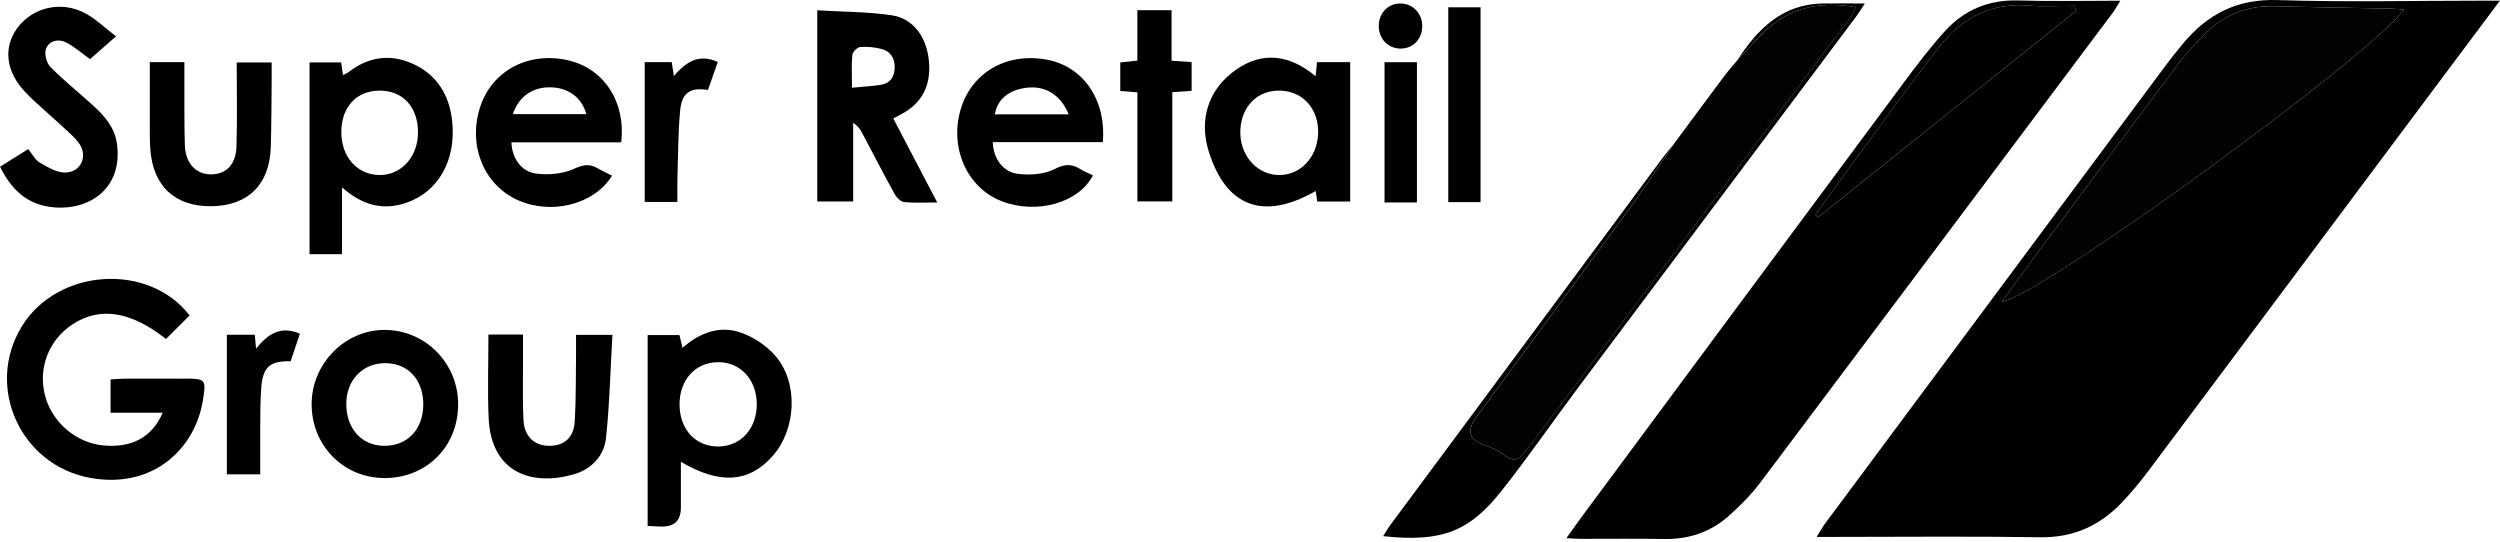
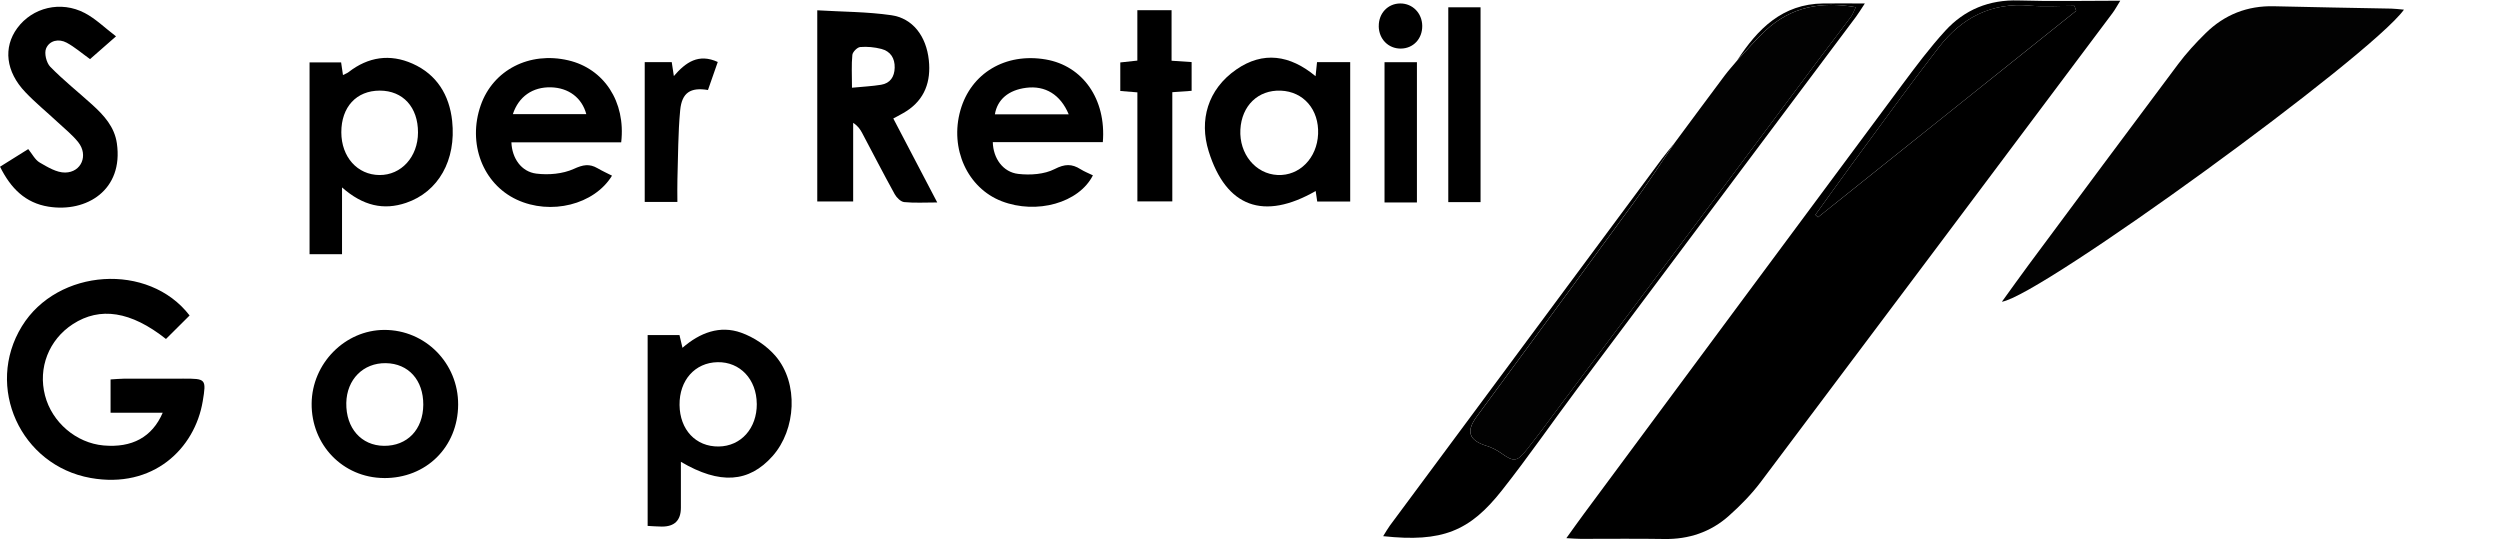
<svg xmlns="http://www.w3.org/2000/svg" width="743" height="161" viewBox="0 0 743 161" fill="none">
  <g clip-path="url(#clip0_719_106)">
-     <path d="M742.97 0.209C734.71 11.259 727.15 21.349 719.61 31.439C692.62 67.569 665.64 103.719 638.61 139.819C636.07 143.209 633.35 146.509 630.41 149.559C623.88 156.339 616.06 159.819 606.35 159.669C585.99 159.349 565.61 159.569 545.25 159.569C543.77 159.569 542.29 159.569 539.9 159.569C541.01 157.809 541.62 156.669 542.38 155.649C576.14 110.219 609.9 64.809 643.68 19.399C645.32 17.199 647.05 15.059 648.81 12.939C656.09 4.179 664.91 -0.371 676.83 0.019C697.18 0.679 717.56 0.199 737.93 0.199C739.26 0.199 740.58 0.199 742.97 0.199V0.209ZM714.46 2.869C712.88 2.729 711.79 2.579 710.7 2.559C699.08 2.319 687.47 2.159 675.85 1.859C667.91 1.649 661.13 4.349 655.53 9.849C652.6 12.729 649.79 15.789 647.33 19.069C632.49 38.859 617.76 58.719 603.01 78.579C600.36 82.149 597.79 85.779 594.96 89.679C606.59 87.889 704.54 16.699 714.46 2.869V2.869Z" fill="black" />
    <path d="M465.52 159.94C467.54 157.13 469.17 154.82 470.85 152.56C502.32 110.1 533.78 67.64 565.3 25.22C569.39 19.72 573.52 14.19 578.14 9.14C583.88 2.86 591.18 -0.13 599.91 0.14C609.74 0.44 619.58 0.21 630.15 0.21C629.15 1.82 628.59 2.88 627.89 3.82C593.05 50.31 558.23 96.81 523.3 143.24C520.54 146.9 517.26 150.25 513.83 153.3C508.41 158.14 501.89 160.32 494.55 160.19C486.3 160.05 478.06 160.16 469.81 160.15C468.62 160.15 467.42 160.04 465.53 159.94H465.52ZM617.04 3.21C616.87 2.72 616.69 2.23 616.52 1.74C612.09 1.74 607.63 2.07 603.23 1.68C591.8 0.66 582.97 5.35 576.24 14.04C567.31 25.58 558.79 37.44 550.12 49.19C546.54 54.04 543.06 58.96 539.53 63.85C539.79 64.09 540.05 64.33 540.31 64.57C565.89 44.12 591.46 23.67 617.04 3.22V3.21Z" fill="black" />
-     <path d="M497.63 42.561C502.59 35.881 507.52 29.191 512.51 22.531C513.7 20.941 515.04 19.471 516.31 17.951C519.13 14.951 521.8 11.781 524.81 8.991C532.32 2.051 541.25 0.331 551.55 2.141C550.95 3.361 550.64 4.281 550.09 5.031C547.04 9.141 543.89 13.181 540.83 17.281C528.87 33.281 516.94 49.291 504.99 65.291C491.4 83.481 477.79 101.671 464.19 119.851C460.68 124.541 457.24 129.301 453.57 133.871C450.78 137.341 449.81 137.261 446.18 134.691C444.88 133.771 443.38 133.001 441.87 132.531C436.56 130.881 435.62 128.261 438.91 123.781C454.42 102.671 469.98 81.591 485.42 60.431C489.67 54.601 493.58 48.521 497.65 42.561H497.63Z" fill="#020202" />
+     <path d="M497.63 42.561C502.59 35.881 507.52 29.191 512.51 22.531C513.7 20.941 515.04 19.471 516.31 17.951C519.13 14.951 521.8 11.781 524.81 8.991C532.32 2.051 541.25 0.331 551.55 2.141C550.95 3.361 550.64 4.281 550.09 5.031C547.04 9.141 543.89 13.181 540.83 17.281C528.87 33.281 516.94 49.291 504.99 65.291C491.4 83.481 477.79 101.671 464.19 119.851C460.68 124.541 457.24 129.301 453.57 133.871C450.78 137.341 449.81 137.261 446.18 134.691C444.88 133.771 443.38 133.001 441.87 132.531C436.56 130.881 435.62 128.261 438.91 123.781C454.42 102.671 469.98 81.591 485.42 60.431C489.67 54.601 493.58 48.521 497.65 42.561Z" fill="#020202" />
    <path d="M49.32 100.74C38.9 92.49 29.73 91.091 21.65 96.331C14.52 100.96 11.25 109.33 13.38 117.54C15.45 125.52 22.65 131.66 30.77 132.39C39.22 133.14 45.22 129.94 48.36 122.66H32.86V112.77C34.25 112.69 35.57 112.55 36.9 112.54C42.77 112.51 48.65 112.53 54.52 112.53C61.16 112.53 61.37 112.59 60.25 119.26C57.89 133.36 45.48 145.36 26.93 142.05C6.12 138.34 -4.56 114.97 6.51 96.96C17.11 79.721 44.18 77.921 56.35 93.76C54.06 96.031 51.77 98.311 49.33 100.74H49.32Z" fill="black" />
    <path d="M265.49 35.221C269.91 43.67 274.11 51.681 278.55 60.17C274.88 60.17 271.77 60.37 268.72 60.06C267.69 59.95 266.47 58.73 265.9 57.7C262.59 51.7 259.45 45.6 256.24 39.541C255.67 38.471 255.02 37.45 253.56 36.511V59.87H242.89V3.061C250.34 3.511 257.7 3.481 264.91 4.521C271.24 5.431 275.29 10.7 276.05 17.901C276.71 24.12 274.91 29.53 269.3 33.09C268.16 33.821 266.93 34.41 265.49 35.211V35.221ZM253.21 26.07C256.49 25.75 259.2 25.631 261.86 25.191C264.59 24.741 265.83 22.811 265.9 20.14C265.98 17.311 264.66 15.241 261.94 14.54C259.92 14.021 257.73 13.8 255.65 13.98C254.78 14.05 253.41 15.431 253.32 16.311C253.02 19.25 253.21 22.241 253.21 26.07V26.07Z" fill="black" />
    <path d="M101.65 55.71V75.55H92V18.54H101.38L101.93 22.3C102.6 21.96 103.16 21.77 103.6 21.43C109.45 16.88 115.9 15.94 122.59 18.91C129.84 22.13 133.55 28.26 134.38 35.93C135.64 47.6 130.29 57.04 120.68 60.29C114.04 62.54 107.9 61.21 101.65 55.7V55.71ZM101.44 39.32C101.45 46.65 106.21 51.97 112.78 52.02C119.26 52.07 124.21 46.62 124.23 39.4C124.26 31.86 119.76 26.93 112.87 26.93C105.92 26.93 101.43 31.8 101.44 39.33V39.32Z" fill="black" />
    <path d="M192.48 156.31V99.58H201.94C202.17 100.55 202.44 101.69 202.83 103.37C208.06 98.82 213.98 96.64 220.25 98.87C224.05 100.22 227.9 102.78 230.51 105.84C237.38 113.87 236.63 127.66 229.58 135.58C222.6 143.42 213.97 144.1 202.36 137.25C202.36 142.05 202.36 146.47 202.36 150.89C202.36 154.657 200.467 156.527 196.68 156.5C195.34 156.49 194.01 156.38 192.48 156.3V156.31ZM224.91 120.01C224.86 112.73 219.94 107.51 213.26 107.64C206.54 107.77 201.88 113.01 201.96 120.35C202.04 127.73 206.8 132.78 213.58 132.7C220.22 132.62 224.97 127.31 224.92 120.01H224.91Z" fill="black" />
    <path d="M390.99 22.64C391.16 21.02 391.28 19.83 391.42 18.47H401.28V59.9H391.48L391.02 56.77C375.61 65.61 364.41 61.64 359.21 44.94C356.36 35.77 358.9 26.58 367.41 20.67C375.37 15.14 383.37 16.32 390.98 22.64H390.99ZM391.74 39.82C392.04 32.57 387.41 27.2 380.64 26.94C373.92 26.68 369.02 31.4 368.64 38.51C368.25 45.74 373.15 51.71 379.72 52.01C386.2 52.31 391.44 46.99 391.74 39.82V39.82Z" fill="black" />
    <path d="M327.75 42.25H295.06C295.17 47.03 298.06 51.18 302.66 51.69C306.2 52.09 310.36 51.82 313.43 50.25C316.46 48.7 318.53 48.64 321.14 50.29C322.29 51.01 323.58 51.51 324.81 52.11C320.68 60.29 308.12 63.81 297.72 59.81C287.53 55.89 282.2 44.18 285.43 32.78C288.56 21.74 298.82 15.62 310.79 17.67C321.79 19.55 328.81 29.45 327.76 42.25H327.75ZM317.62 33.98C315.17 28.08 310.61 25.38 305 26.09C299.74 26.75 296.41 29.56 295.68 33.98H317.62Z" fill="black" />
    <path d="M184.61 42.3H151.99C152.16 46.989 154.9 51.05 159.41 51.599C163.05 52.05 167.25 51.69 170.53 50.2C173.25 48.959 175.14 48.58 177.59 49.999C178.98 50.809 180.45 51.48 181.89 52.209C176.62 60.84 163.67 64.049 153.57 59.33C143.48 54.62 138.91 42.639 142.87 31.299C146.54 20.79 157.35 15.239 168.89 17.93C179.49 20.399 186.02 30.22 184.62 42.289L184.61 42.3ZM174.25 33.929C172.95 29.04 168.97 26.09 163.75 25.95C158.31 25.809 154.14 28.689 152.42 33.929H174.25Z" fill="black" />
    <path d="M34.48 10.8C31.27 13.62 28.85 15.74 26.76 17.57C24.25 15.77 22.18 13.96 19.82 12.69C17.45 11.41 14.7 12.03 13.7 14.4C13.09 15.83 13.79 18.67 14.94 19.85C18.86 23.86 23.28 27.37 27.44 31.14C30.89 34.28 34.02 37.68 34.73 42.57C36.75 56.51 25.68 63.22 14.43 61.42C7.52 60.32 3.2 55.97 0.01 49.55C2.8 47.81 5.49 46.13 8.39 44.31C9.58 45.76 10.41 47.5 11.79 48.3C14.14 49.66 16.84 51.32 19.37 51.28C24.22 51.21 26.3 46.13 23.28 42.3C21.52 40.07 19.22 38.26 17.13 36.3C13.94 33.32 10.53 30.55 7.53 27.39C1.71 21.29 0.92 14.11 5.11 8.38C9.62 2.22 18.05 0.12 25.21 3.88C28.44 5.58 31.14 8.26 34.48 10.8V10.8Z" fill="black" />
    <path d="M497.63 42.559C493.56 48.529 489.66 54.609 485.4 60.429C469.96 81.59 454.4 102.669 438.89 123.779C435.6 128.259 436.54 130.879 441.85 132.529C443.37 132.999 444.86 133.769 446.16 134.689C449.79 137.259 450.77 137.339 453.55 133.869C457.22 129.299 460.66 124.539 464.17 119.849C477.78 101.669 491.38 83.48 504.97 65.29C516.92 49.289 528.85 33.27 540.81 17.279C543.87 13.18 547.02 9.139 550.07 5.029C550.62 4.29 550.93 3.36 551.53 2.139C541.23 0.329 532.3 2.05 524.79 8.989C521.77 11.78 519.11 14.95 516.29 17.95C522.36 8.61 529.71 1.169 541.86 1.03C545.7 0.989 549.54 1.03 554.23 1.03C553.05 2.8 552.39 3.929 551.61 4.97C524.05 41.76 496.47 78.529 468.93 115.329C461.37 125.429 454.2 135.819 446.39 145.719C436.8 157.879 428.66 161.24 411.08 159.35C411.81 158.19 412.38 157.15 413.07 156.21C440 119.89 466.93 83.57 493.88 47.26C495.07 45.66 496.37 44.13 497.61 42.569L497.63 42.559Z" fill="black" />
    <path d="M114.05 142.071C101.92 141.961 92.5 132.221 92.62 119.921C92.73 108.011 102.54 98.081 114.21 98.051C126.41 98.021 136.23 107.971 136.16 120.271C136.09 132.871 126.64 142.191 114.05 142.081V142.071ZM114.09 132.501C121.05 132.571 125.75 127.671 125.8 120.291C125.84 112.971 121.4 108.031 114.67 107.931C107.96 107.821 103.04 112.781 102.92 119.771C102.79 127.221 107.36 132.431 114.1 132.501H114.09Z" fill="black" />
-     <path d="M145.16 99.42H155.43C155.43 102.73 155.42 105.93 155.43 109.13C155.45 114.38 155.3 119.64 155.58 124.88C155.84 129.72 158.79 132.46 163.13 132.5C167.66 132.54 170.52 130.13 170.82 125.17C171.22 118.44 171.1 111.68 171.2 104.94C171.22 103.22 171.2 101.49 171.2 99.53H182.01C181.41 109.94 181.19 120.15 180.09 130.27C179.52 135.52 175.74 139.45 170.63 140.94C157.98 144.61 145.92 140.48 145.22 124.17C144.87 116.08 145.16 107.96 145.16 99.43V99.42Z" fill="black" />
-     <path d="M44.51 18.459H54.8C54.8 20.179 54.8 21.859 54.8 23.549C54.83 30.039 54.74 36.529 54.93 43.019C55.09 48.489 58.16 51.799 62.65 51.819C67.16 51.839 70.11 48.989 70.28 43.509C70.54 35.299 70.35 27.069 70.35 18.569H80.74C80.74 20.169 80.76 21.849 80.74 23.519C80.67 30.259 80.68 36.999 80.48 43.729C80.15 54.809 73.75 61.129 62.91 61.289C52.06 61.449 45.46 55.349 44.67 44.329C44.48 41.719 44.53 39.089 44.52 36.469C44.5 30.609 44.52 24.749 44.52 18.449L44.51 18.459Z" fill="black" />
    <path d="M338.02 18.019V3.029H348.19V18.049C350.29 18.189 352.1 18.309 354.15 18.449V26.989C352.39 27.119 350.58 27.239 348.41 27.399V59.859H338.03V27.449L332.95 27.039V18.559C334.38 18.399 335.92 18.239 338.02 18.009V18.019Z" fill="black" />
    <path d="M440.02 60.07H430.43V2.17H440.02V60.07Z" fill="black" />
-     <path d="M77.33 140.97H67.42V99.48H75.72L76.1 103.61C79.58 99.3 83.35 96.68 89.13 99.18C88.2 101.95 87.27 104.7 86.37 107.38C80.14 107.22 78 109.04 77.6 115.8C77.2 122.64 77.4 129.52 77.34 136.38C77.33 137.85 77.34 139.31 77.34 140.96L77.33 140.97Z" fill="black" />
    <path d="M201.32 60.019H191.61V18.459H199.64C199.81 19.599 199.99 20.769 200.27 22.599C203.83 18.469 207.64 15.819 213.32 18.419C212.32 21.279 211.36 24.029 210.41 26.749C205.25 25.889 202.65 27.499 202.15 32.759C201.5 39.569 201.55 46.439 201.33 53.289C201.26 55.389 201.32 57.499 201.32 60.019V60.019Z" fill="black" />
    <path d="M421.1 60.17C418.66 60.17 416.69 60.17 414.71 60.17C413.74 60.17 412.76 60.17 411.48 60.17V18.49H421.11V60.17H421.1Z" fill="black" />
    <path d="M409.77 7.809C409.71 3.969 412.46 1.049 416.15 1.029C419.81 1.009 422.65 3.899 422.69 7.689C422.73 11.539 420.01 14.419 416.31 14.439C412.62 14.459 409.82 11.629 409.76 7.809H409.77Z" fill="black" />
    <path d="M714.46 2.87C704.53 16.7 606.59 87.89 594.96 89.68C597.79 85.78 600.36 82.15 603.01 78.58C617.76 58.73 632.49 38.86 647.33 19.07C649.79 15.79 652.6 12.72 655.53 9.85C661.13 4.35 667.91 1.66 675.85 1.86C687.46 2.16 699.08 2.32 710.7 2.56C711.79 2.58 712.88 2.74 714.46 2.87V2.87Z" fill="#020202" />
    <path d="M617.04 3.209C591.46 23.659 565.89 44.109 540.31 64.559C540.05 64.319 539.79 64.079 539.53 63.839C543.06 58.949 546.54 54.029 550.12 49.179C558.78 37.429 567.3 25.569 576.24 14.029C582.97 5.339 591.8 0.649 603.23 1.669C607.63 2.059 612.09 1.729 616.52 1.729C616.69 2.219 616.87 2.709 617.04 3.199V3.209Z" fill="black" />
  </g>
  <defs>
    <clipPath id="clip0_719_106">
      <rect width="742.97" height="160.2" fill="white" />
    </clipPath>
  </defs>
</svg>